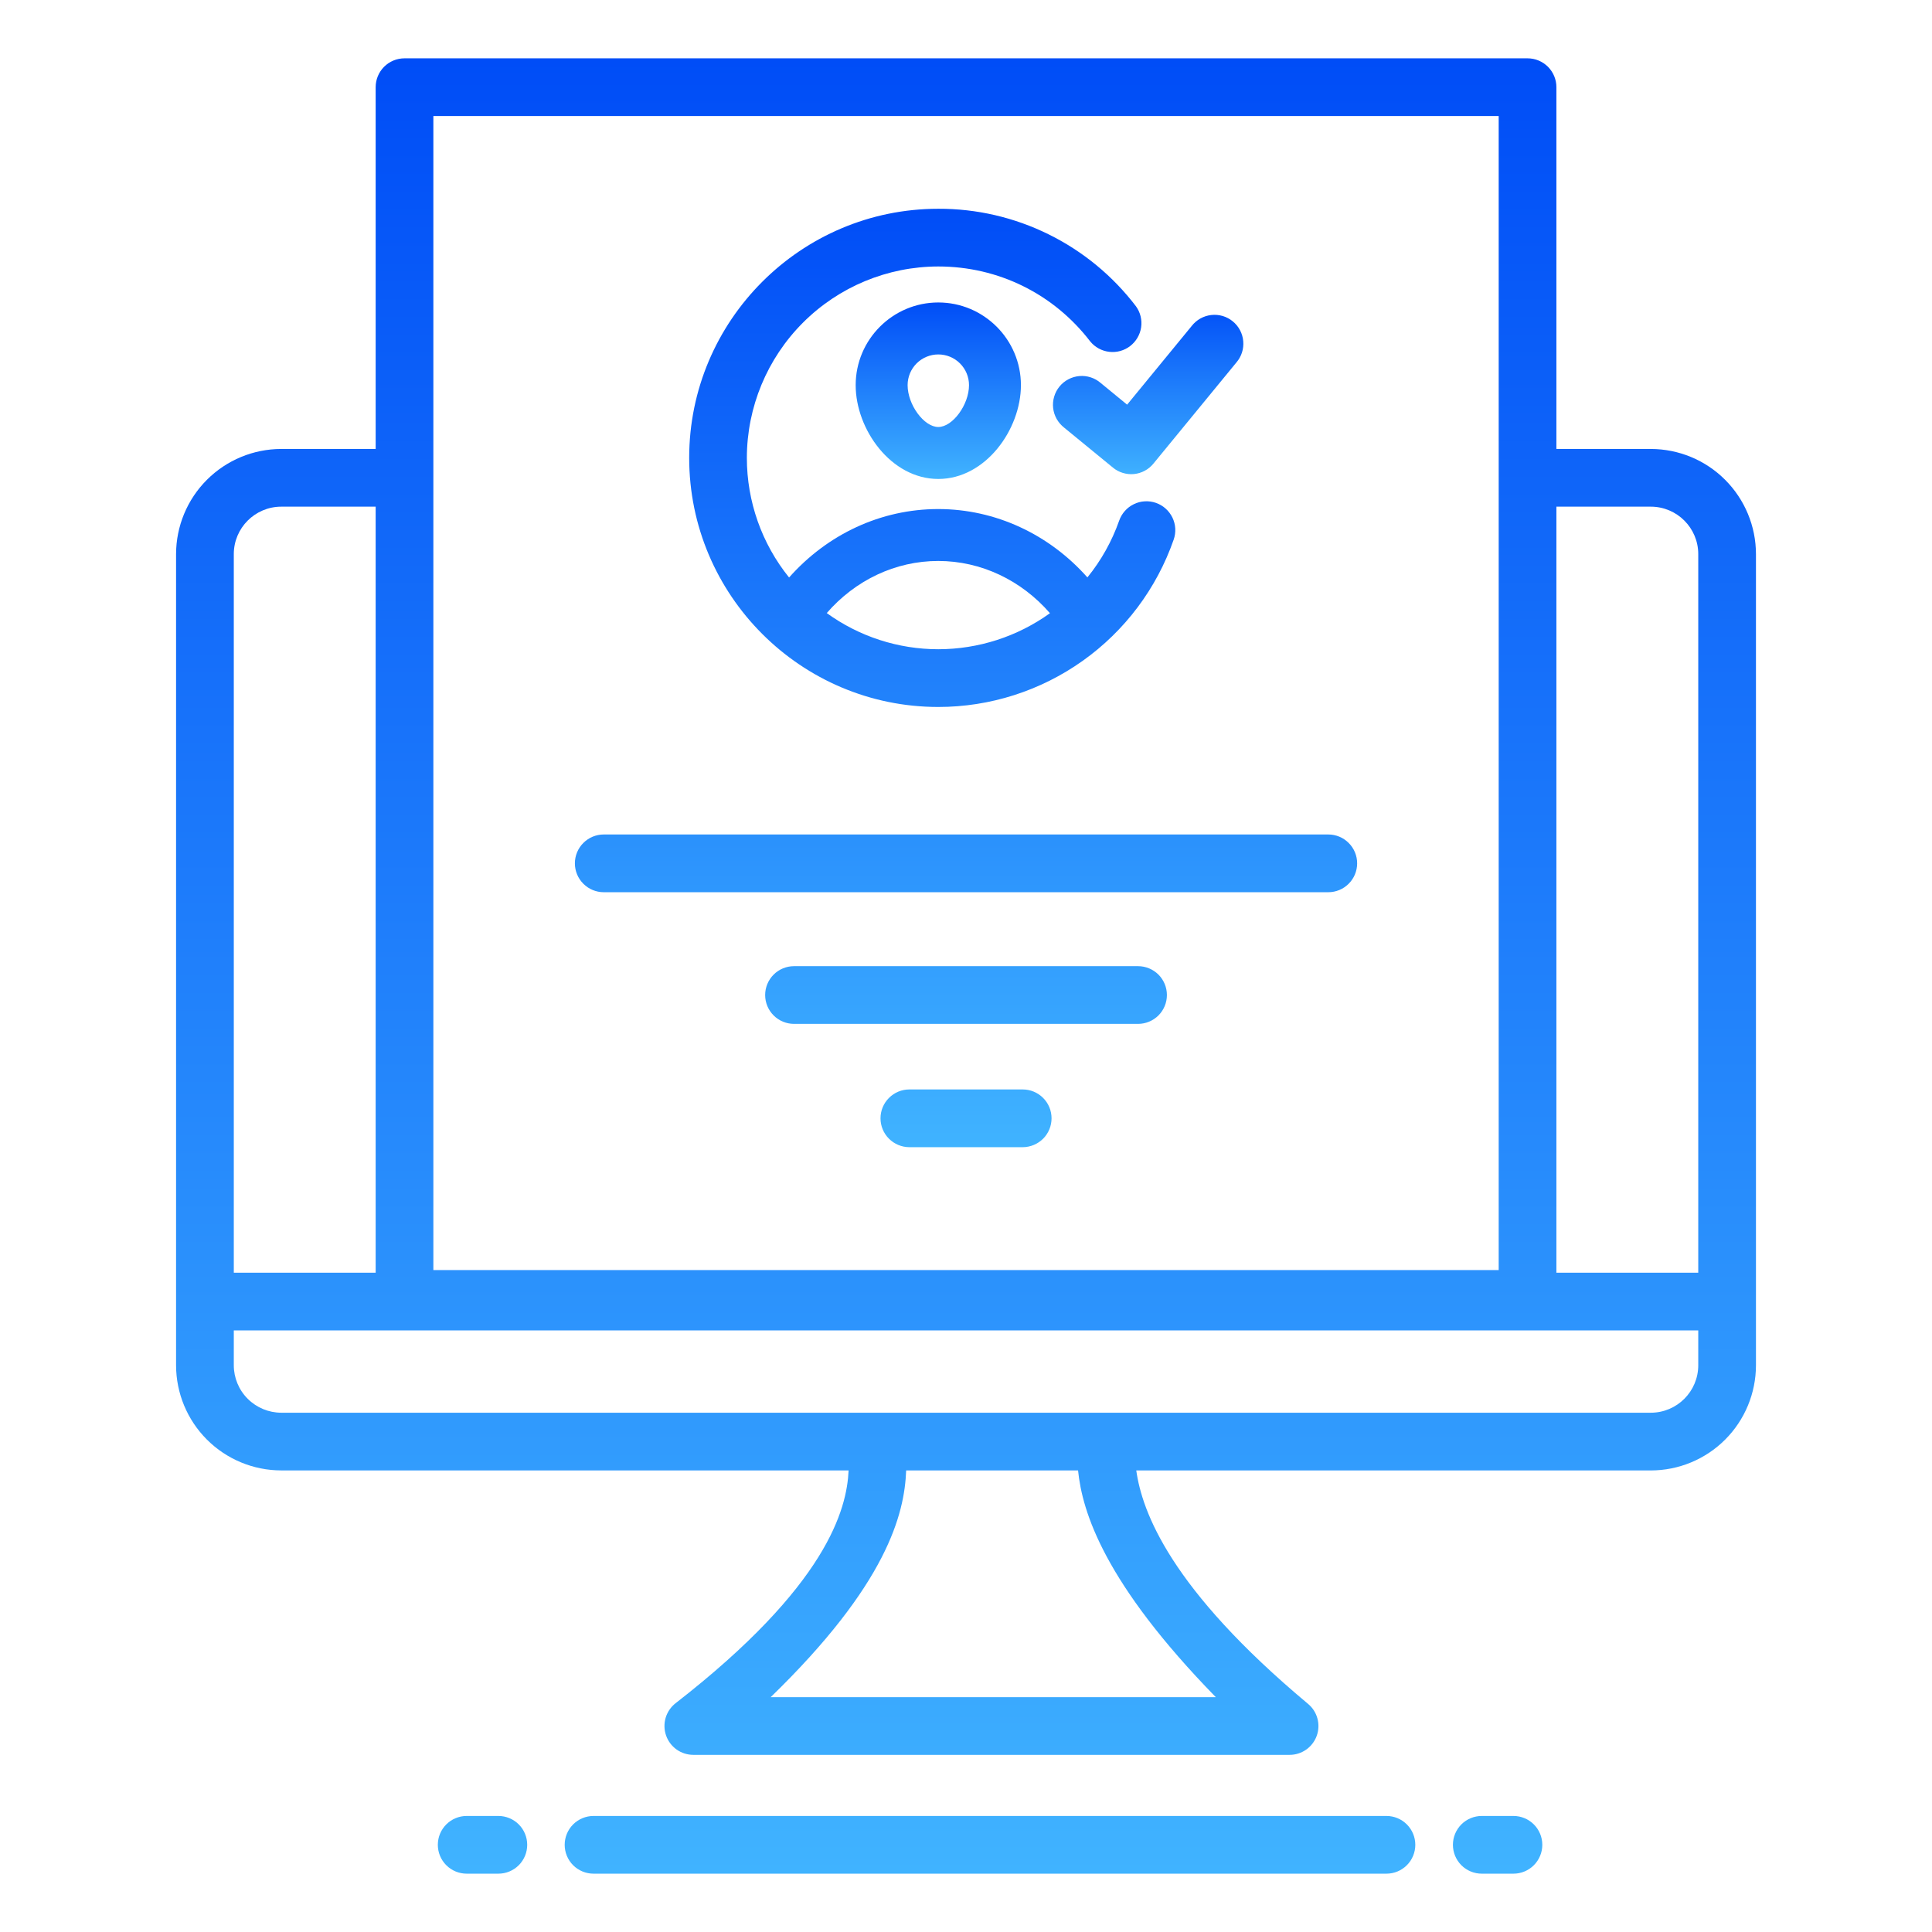
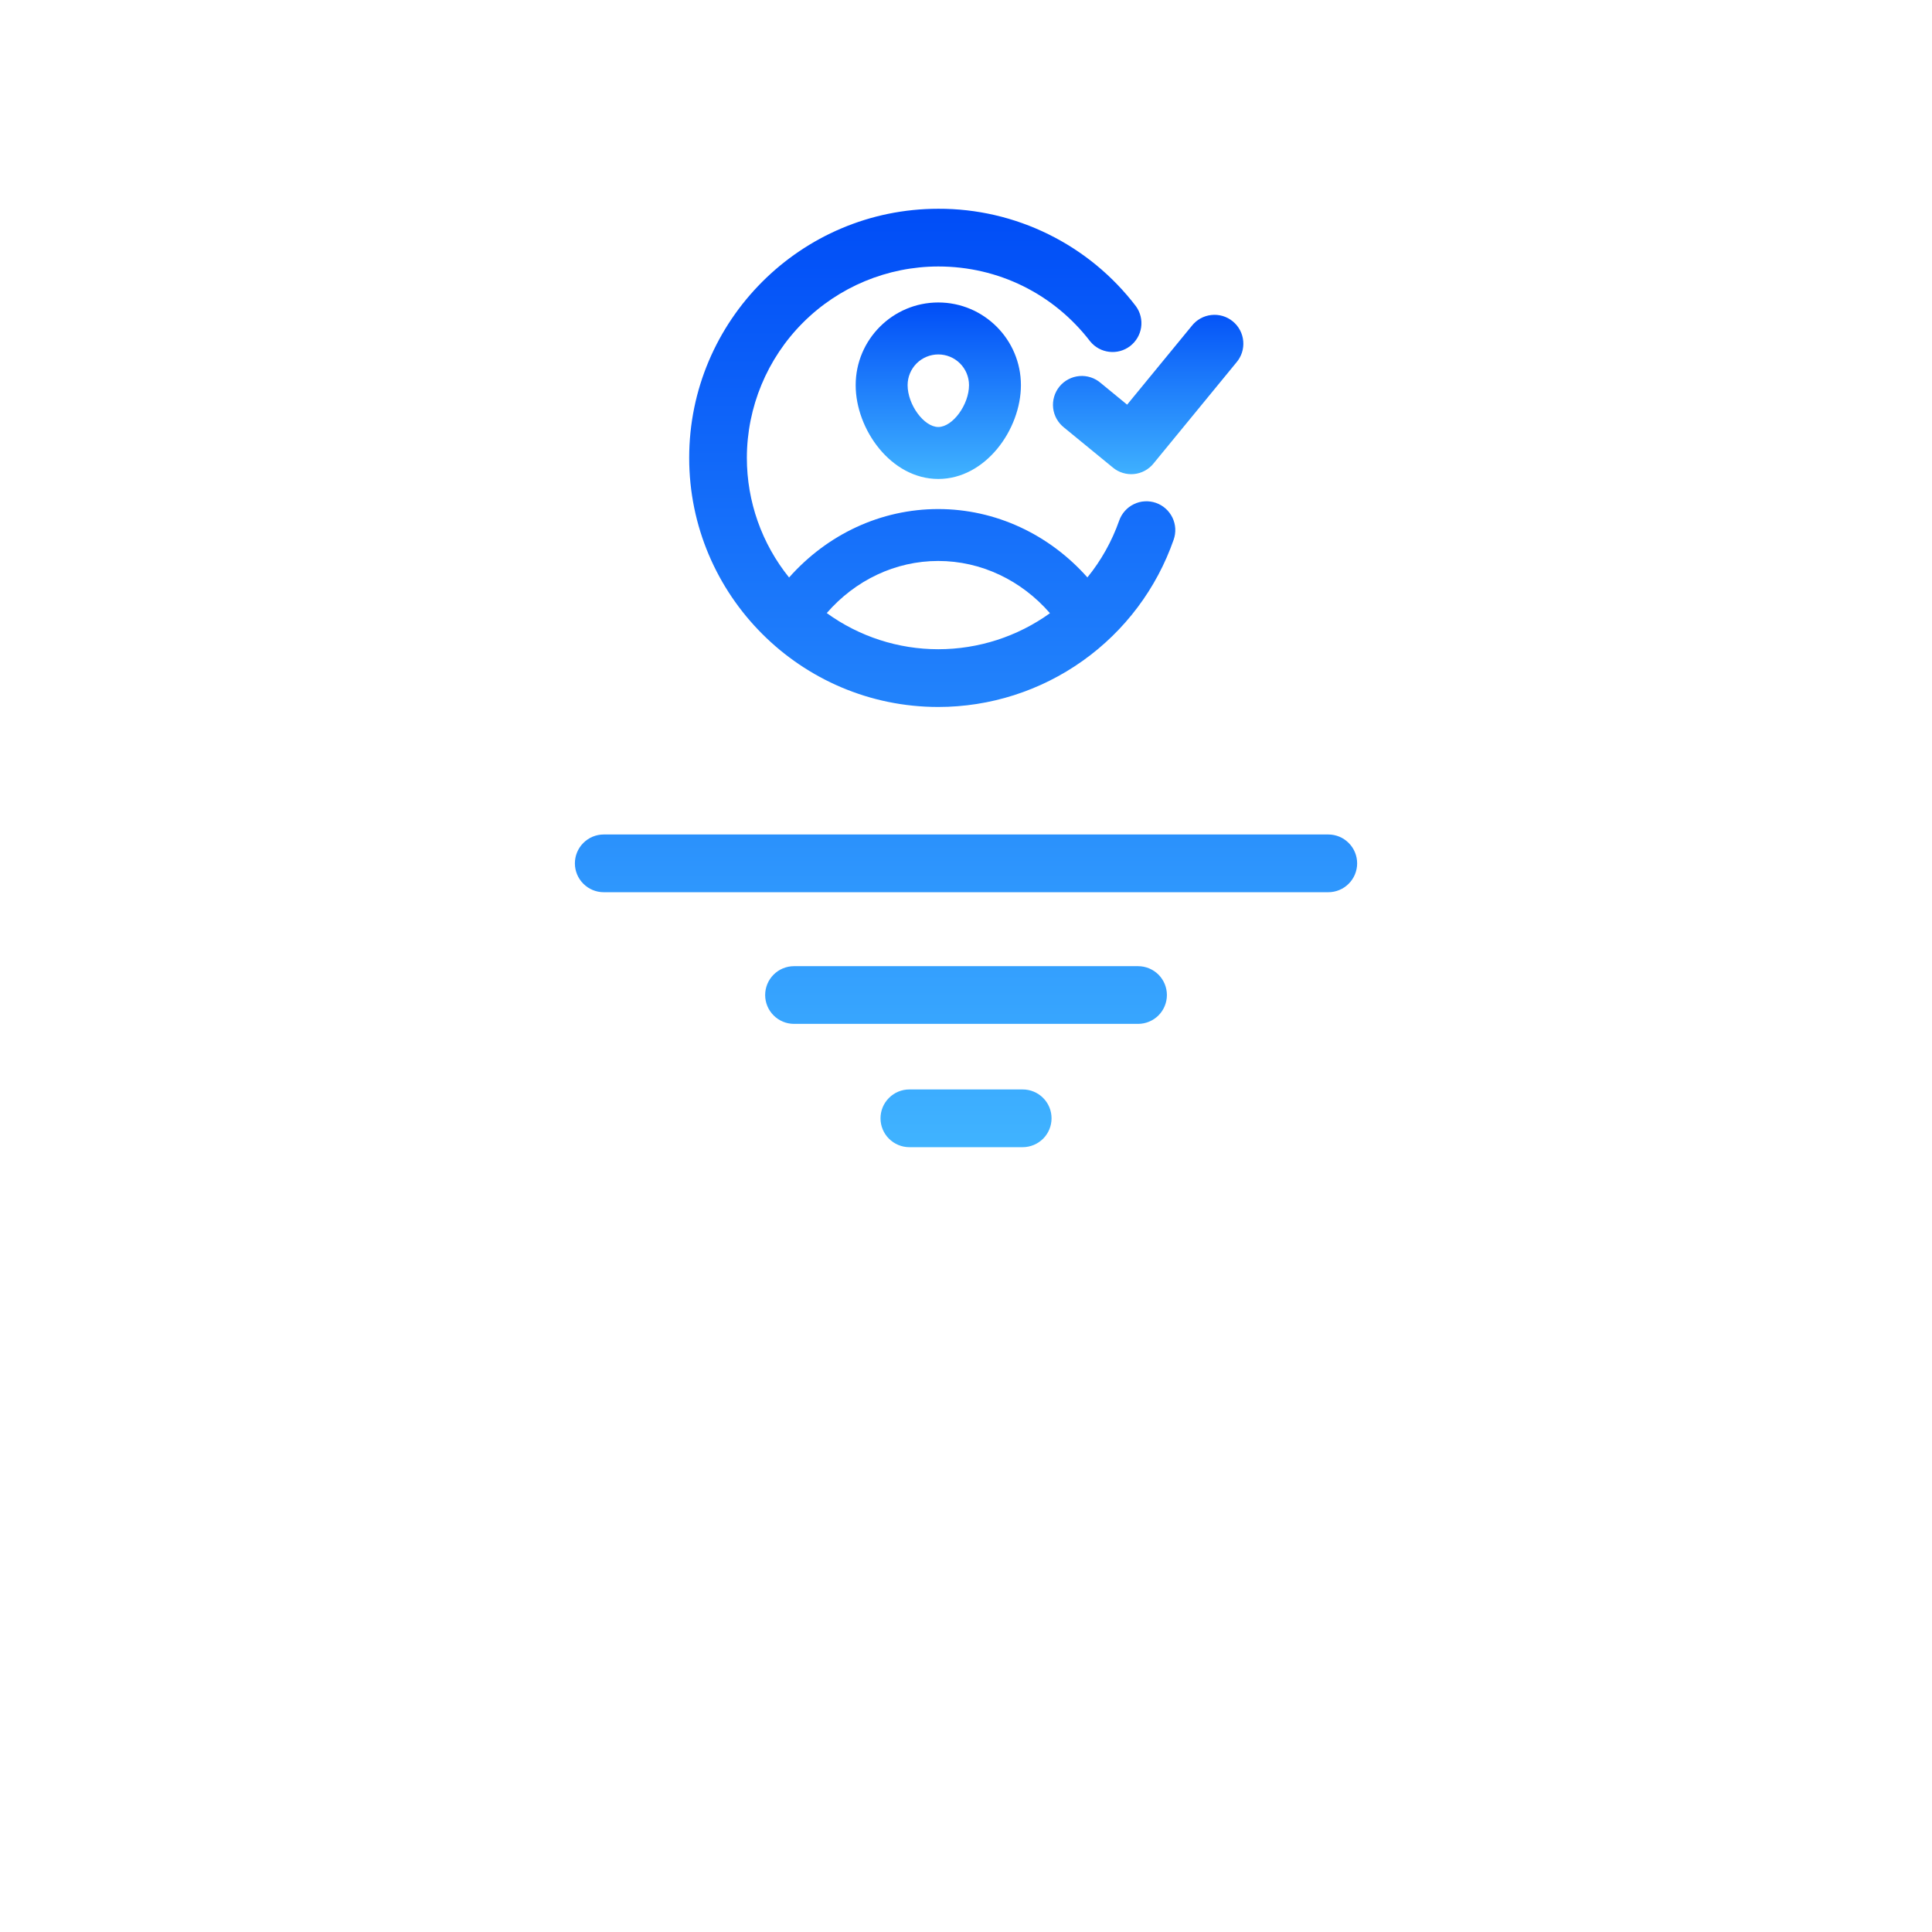
<svg xmlns="http://www.w3.org/2000/svg" width="68" height="68" viewBox="0 0 68 68" fill="none">
-   <path d="M48.798 63.916H20.891C20.621 63.916 20.363 64.023 20.172 64.213C19.982 64.404 19.875 64.662 19.875 64.931C19.875 65.201 19.982 65.459 20.172 65.65C20.363 65.84 20.621 65.947 20.891 65.947H48.798C49.068 65.947 49.326 65.84 49.516 65.65C49.707 65.459 49.814 65.201 49.814 64.931C49.814 64.662 49.707 64.404 49.516 64.213C49.326 64.023 49.068 63.916 48.798 63.916ZM16.426 63.916C16.157 63.916 15.898 64.023 15.708 64.213C15.517 64.404 15.41 64.662 15.41 64.931C15.41 65.201 15.517 65.459 15.708 65.65C15.898 65.84 16.157 65.947 16.426 65.947H17.541C17.81 65.947 18.068 65.84 18.259 65.65C18.449 65.459 18.556 65.201 18.556 64.931C18.556 64.662 18.449 64.404 18.259 64.213C18.068 64.023 17.81 63.916 17.541 63.916H16.426ZM53.268 63.916H52.154C51.884 63.916 51.626 64.023 51.435 64.213C51.245 64.404 51.138 64.662 51.138 64.931C51.138 65.201 51.245 65.459 51.435 65.65C51.626 65.84 51.884 65.947 52.154 65.947H53.268C53.538 65.947 53.796 65.84 53.986 65.65C54.177 65.459 54.284 65.201 54.284 64.931C54.284 64.662 54.177 64.404 53.986 64.213C53.796 64.023 53.538 63.916 53.268 63.916ZM53.764 2.053H14.237C13.968 2.053 13.71 2.16 13.519 2.35C13.329 2.541 13.222 2.799 13.222 3.068V15.802H9.899C8.918 15.803 7.977 16.193 7.283 16.887C6.589 17.58 6.199 18.521 6.197 19.502V48.053C6.198 49.034 6.589 49.975 7.283 50.669C7.977 51.363 8.918 51.753 9.899 51.754H29.868C29.806 53.121 29.114 55.803 23.779 59.947C23.612 60.077 23.49 60.256 23.429 60.459C23.369 60.662 23.373 60.879 23.442 61.079C23.511 61.279 23.64 61.453 23.812 61.576C23.985 61.699 24.191 61.765 24.403 61.765H45.389C45.597 61.766 45.801 61.701 45.972 61.582C46.143 61.462 46.273 61.292 46.344 61.096C46.415 60.9 46.424 60.687 46.369 60.485C46.315 60.284 46.199 60.104 46.039 59.971C41.192 55.92 40.198 53.212 39.993 51.755H58.102C59.084 51.754 60.025 51.364 60.719 50.67C61.413 49.976 61.803 49.035 61.804 48.054V19.502C61.803 18.521 61.412 17.58 60.718 16.887C60.025 16.193 59.084 15.803 58.102 15.802H54.78V3.068C54.78 2.935 54.754 2.803 54.703 2.68C54.652 2.557 54.577 2.445 54.483 2.35C54.388 2.256 54.276 2.181 54.153 2.13C54.03 2.079 53.898 2.053 53.764 2.053ZM15.253 4.084H52.749V44.702H15.253V4.084ZM9.899 17.833H13.222V44.795H8.229V19.502C8.229 18.582 8.978 17.833 9.899 17.833ZM42.792 59.734H27.126C31.215 55.766 31.837 53.294 31.894 51.754H37.944C38.093 53.222 38.869 55.715 42.792 59.734ZM58.102 49.723H9.899C9.456 49.722 9.032 49.546 8.719 49.233C8.405 48.92 8.229 48.495 8.229 48.053V46.825H59.773V48.053C59.773 48.974 59.024 49.723 58.102 49.723ZM58.102 17.833C59.024 17.833 59.773 18.582 59.773 19.502V44.795H54.78V17.833H58.102Z" fill="url(#paint0_linear_601_12035)" />
  <path d="M21.25 31.403H46.751C47.021 31.403 47.279 31.296 47.469 31.105C47.66 30.915 47.767 30.656 47.767 30.387C47.767 30.118 47.66 29.859 47.469 29.669C47.279 29.478 47.021 29.371 46.751 29.371H21.25C20.981 29.371 20.722 29.478 20.532 29.669C20.341 29.859 20.234 30.118 20.234 30.387C20.234 30.656 20.341 30.915 20.532 31.105C20.722 31.296 20.981 31.403 21.25 31.403ZM40.055 34.006H27.947C27.678 34.006 27.419 34.113 27.229 34.303C27.038 34.494 26.931 34.752 26.931 35.022C26.931 35.291 27.038 35.549 27.229 35.74C27.419 35.93 27.678 36.037 27.947 36.037H40.055C40.325 36.037 40.583 35.93 40.774 35.74C40.964 35.549 41.071 35.291 41.071 35.022C41.071 34.752 40.964 34.494 40.774 34.303C40.583 34.113 40.325 34.006 40.055 34.006ZM35.995 38.345H32.007C31.873 38.345 31.741 38.371 31.618 38.422C31.495 38.473 31.383 38.548 31.289 38.643C31.194 38.737 31.119 38.849 31.068 38.972C31.017 39.095 30.991 39.227 30.991 39.361C30.991 39.494 31.017 39.626 31.068 39.749C31.119 39.873 31.194 39.985 31.289 40.079C31.383 40.173 31.495 40.248 31.618 40.299C31.741 40.35 31.873 40.377 32.007 40.377H35.995C36.129 40.377 36.261 40.35 36.384 40.299C36.507 40.248 36.619 40.173 36.714 40.079C36.808 39.985 36.883 39.873 36.934 39.749C36.985 39.626 37.011 39.494 37.011 39.361C37.011 39.227 36.985 39.095 36.934 38.972C36.883 38.849 36.808 38.737 36.714 38.643C36.619 38.548 36.507 38.473 36.384 38.422C36.261 38.371 36.129 38.345 35.995 38.345ZM33.025 24.883C34.846 24.883 36.623 24.315 38.107 23.259C39.592 22.204 40.711 20.712 41.31 18.992C41.354 18.866 41.372 18.732 41.365 18.599C41.357 18.466 41.323 18.336 41.265 18.216C41.206 18.096 41.125 17.988 41.026 17.9C40.926 17.811 40.81 17.743 40.684 17.699C40.558 17.655 40.424 17.637 40.291 17.645C40.158 17.652 40.028 17.686 39.908 17.745C39.788 17.803 39.68 17.884 39.592 17.984C39.503 18.083 39.435 18.2 39.391 18.325C39.136 19.05 38.758 19.726 38.273 20.323C36.926 18.805 35.037 17.917 33.023 17.917C31.001 17.917 29.119 18.807 27.773 20.326C26.811 19.134 26.287 17.648 26.287 16.116C26.289 14.33 27 12.618 28.263 11.355C29.526 10.092 31.238 9.381 33.025 9.379C35.135 9.379 37.084 10.34 38.372 12.017C38.539 12.222 38.78 12.353 39.042 12.383C39.304 12.414 39.568 12.341 39.778 12.18C39.987 12.018 40.126 11.782 40.164 11.521C40.202 11.26 40.137 10.994 39.982 10.78C39.166 9.709 38.114 8.842 36.906 8.247C35.699 7.651 34.371 7.343 33.025 7.348C28.19 7.348 24.257 11.281 24.257 16.115C24.257 20.95 28.19 24.883 33.025 24.883ZM33.023 19.744C34.53 19.744 35.949 20.423 36.955 21.583C35.81 22.407 34.435 22.85 33.025 22.851C31.615 22.851 30.241 22.405 29.099 21.578C30.104 20.421 31.513 19.744 33.023 19.744Z" fill="url(#paint1_linear_601_12035)" />
  <path d="M30.117 13.556C30.117 15.114 31.361 16.858 33.025 16.858C34.69 16.858 35.933 15.114 35.933 13.556C35.933 11.952 34.629 10.646 33.025 10.646C31.422 10.646 30.117 11.952 30.117 13.556ZM34.106 13.556C34.106 14.245 33.53 15.029 33.025 15.029C32.521 15.029 31.945 14.245 31.945 13.556C31.945 13.269 32.059 12.994 32.261 12.791C32.464 12.589 32.739 12.475 33.025 12.475C33.312 12.475 33.587 12.589 33.789 12.791C33.992 12.994 34.106 13.269 34.106 13.556ZM38.74 13.479C38.638 13.391 38.519 13.323 38.39 13.282C38.261 13.24 38.125 13.224 37.99 13.236C37.855 13.248 37.723 13.286 37.603 13.35C37.483 13.413 37.377 13.499 37.291 13.604C37.205 13.709 37.141 13.83 37.103 13.96C37.064 14.09 37.052 14.226 37.067 14.361C37.082 14.495 37.124 14.626 37.19 14.744C37.257 14.862 37.346 14.966 37.453 15.05L39.17 16.457C39.272 16.543 39.391 16.606 39.519 16.645C39.646 16.684 39.78 16.698 39.913 16.685C40.046 16.672 40.175 16.632 40.292 16.569C40.41 16.506 40.514 16.42 40.598 16.316L43.515 12.76C43.604 12.657 43.671 12.538 43.713 12.409C43.755 12.28 43.77 12.144 43.758 12.009C43.747 11.874 43.708 11.742 43.645 11.623C43.582 11.503 43.495 11.397 43.39 11.311C43.286 11.225 43.165 11.161 43.035 11.122C42.905 11.084 42.768 11.072 42.634 11.087C42.499 11.102 42.369 11.143 42.25 11.21C42.132 11.276 42.028 11.365 41.945 11.472L39.671 14.243L38.74 13.479Z" fill="url(#paint2_linear_601_12035)" />
  <defs>
    <linearGradient id="paint0_linear_601_12035" x1="34.001" y1="2.053" x2="34.001" y2="65.947" gradientUnits="userSpaceOnUse">
      <stop stop-color="#004DF7" />
      <stop offset="1" stop-color="#40B3FF" />
    </linearGradient>
    <linearGradient id="paint1_linear_601_12035" x1="34.001" y1="7.348" x2="34.001" y2="40.377" gradientUnits="userSpaceOnUse">
      <stop stop-color="#004DF7" />
      <stop offset="1" stop-color="#40B3FF" />
    </linearGradient>
    <linearGradient id="paint2_linear_601_12035" x1="36.94" y1="10.646" x2="36.94" y2="16.858" gradientUnits="userSpaceOnUse">
      <stop stop-color="#004DF7" />
      <stop offset="1" stop-color="#40B3FF" />
    </linearGradient>
  </defs>
</svg>